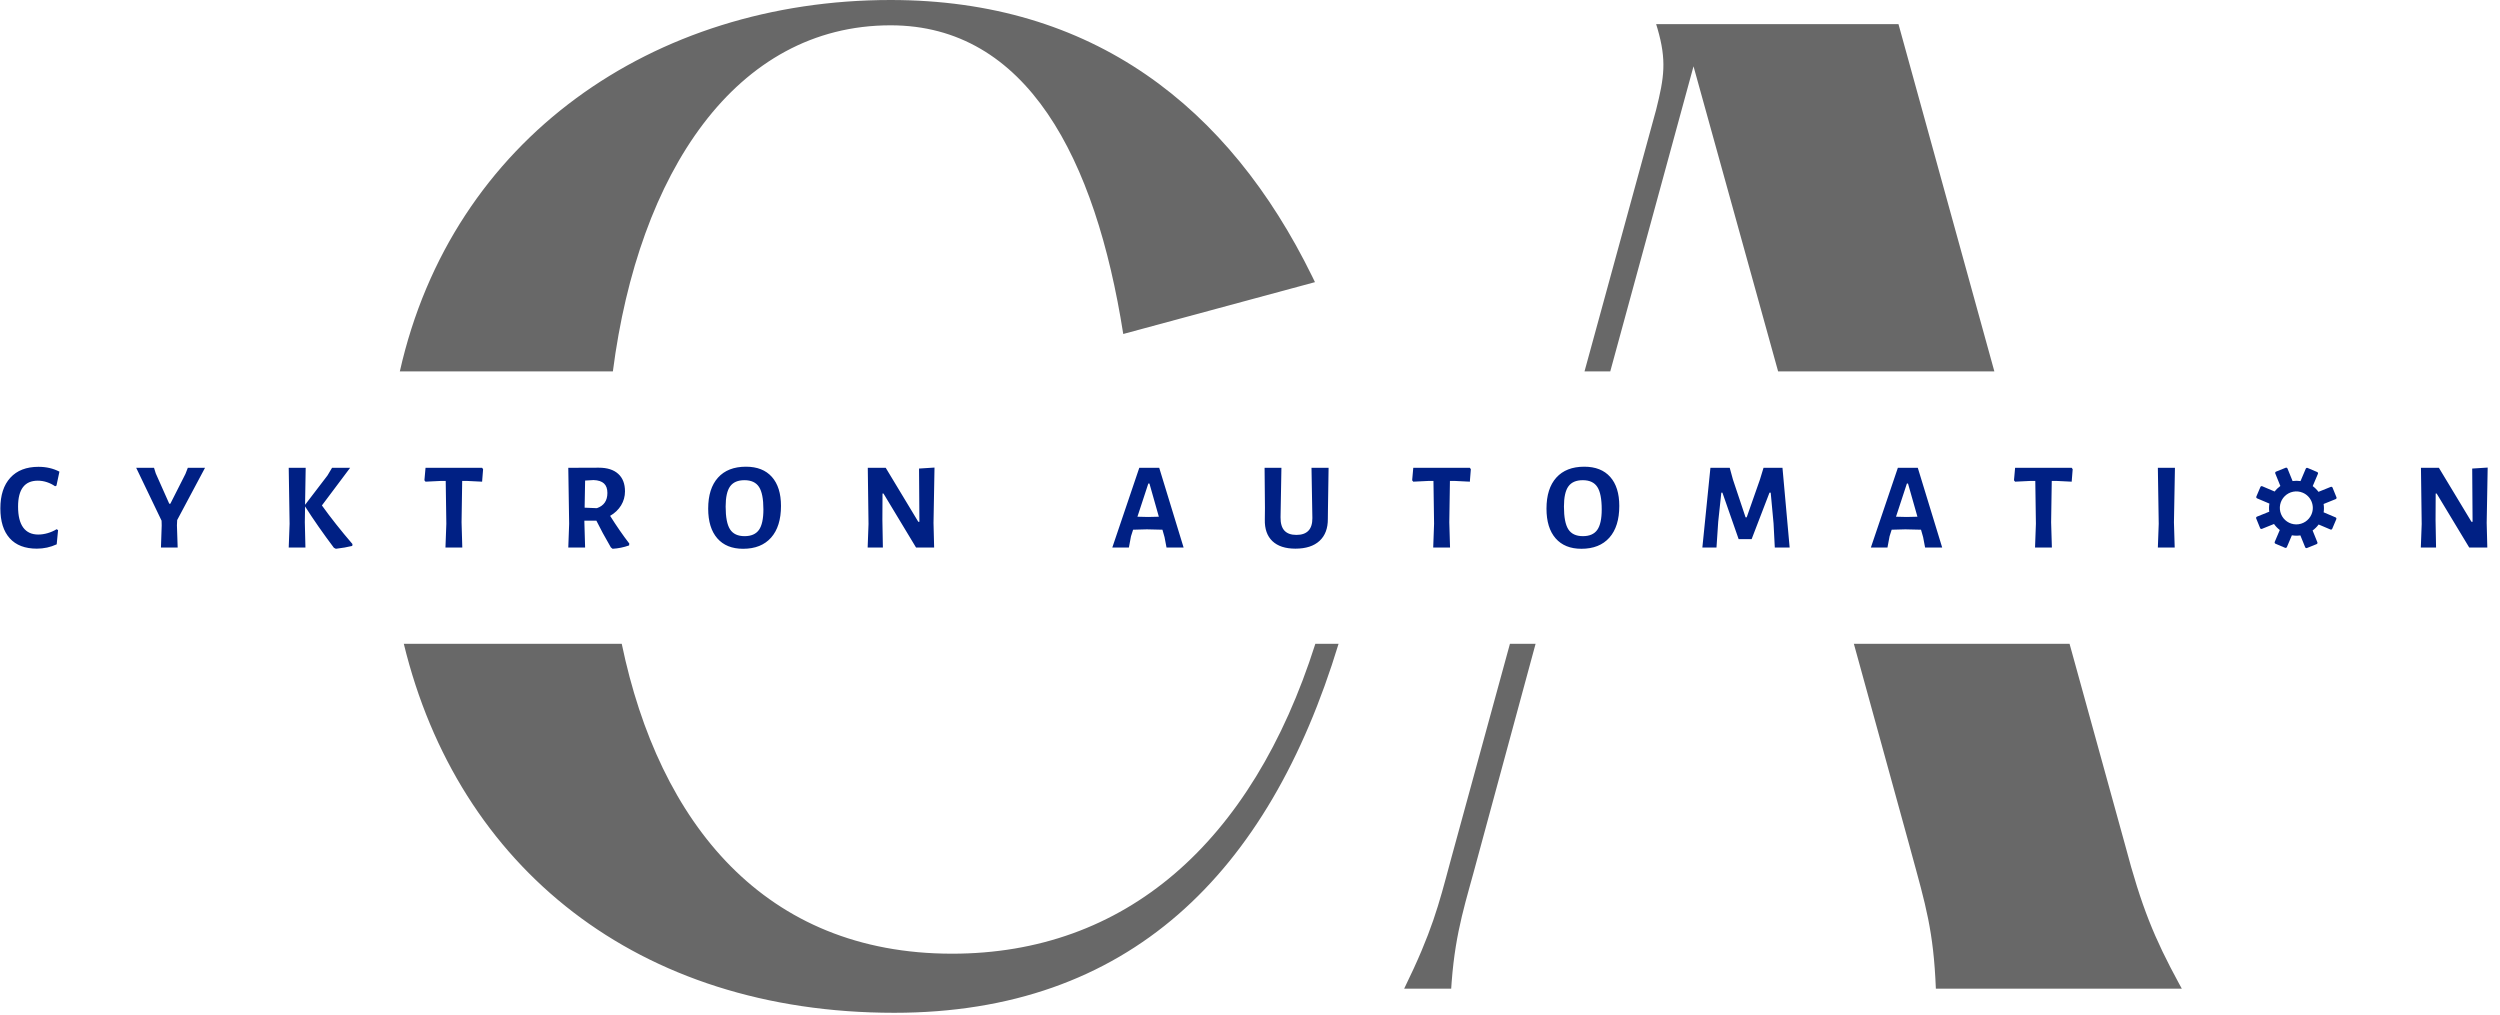
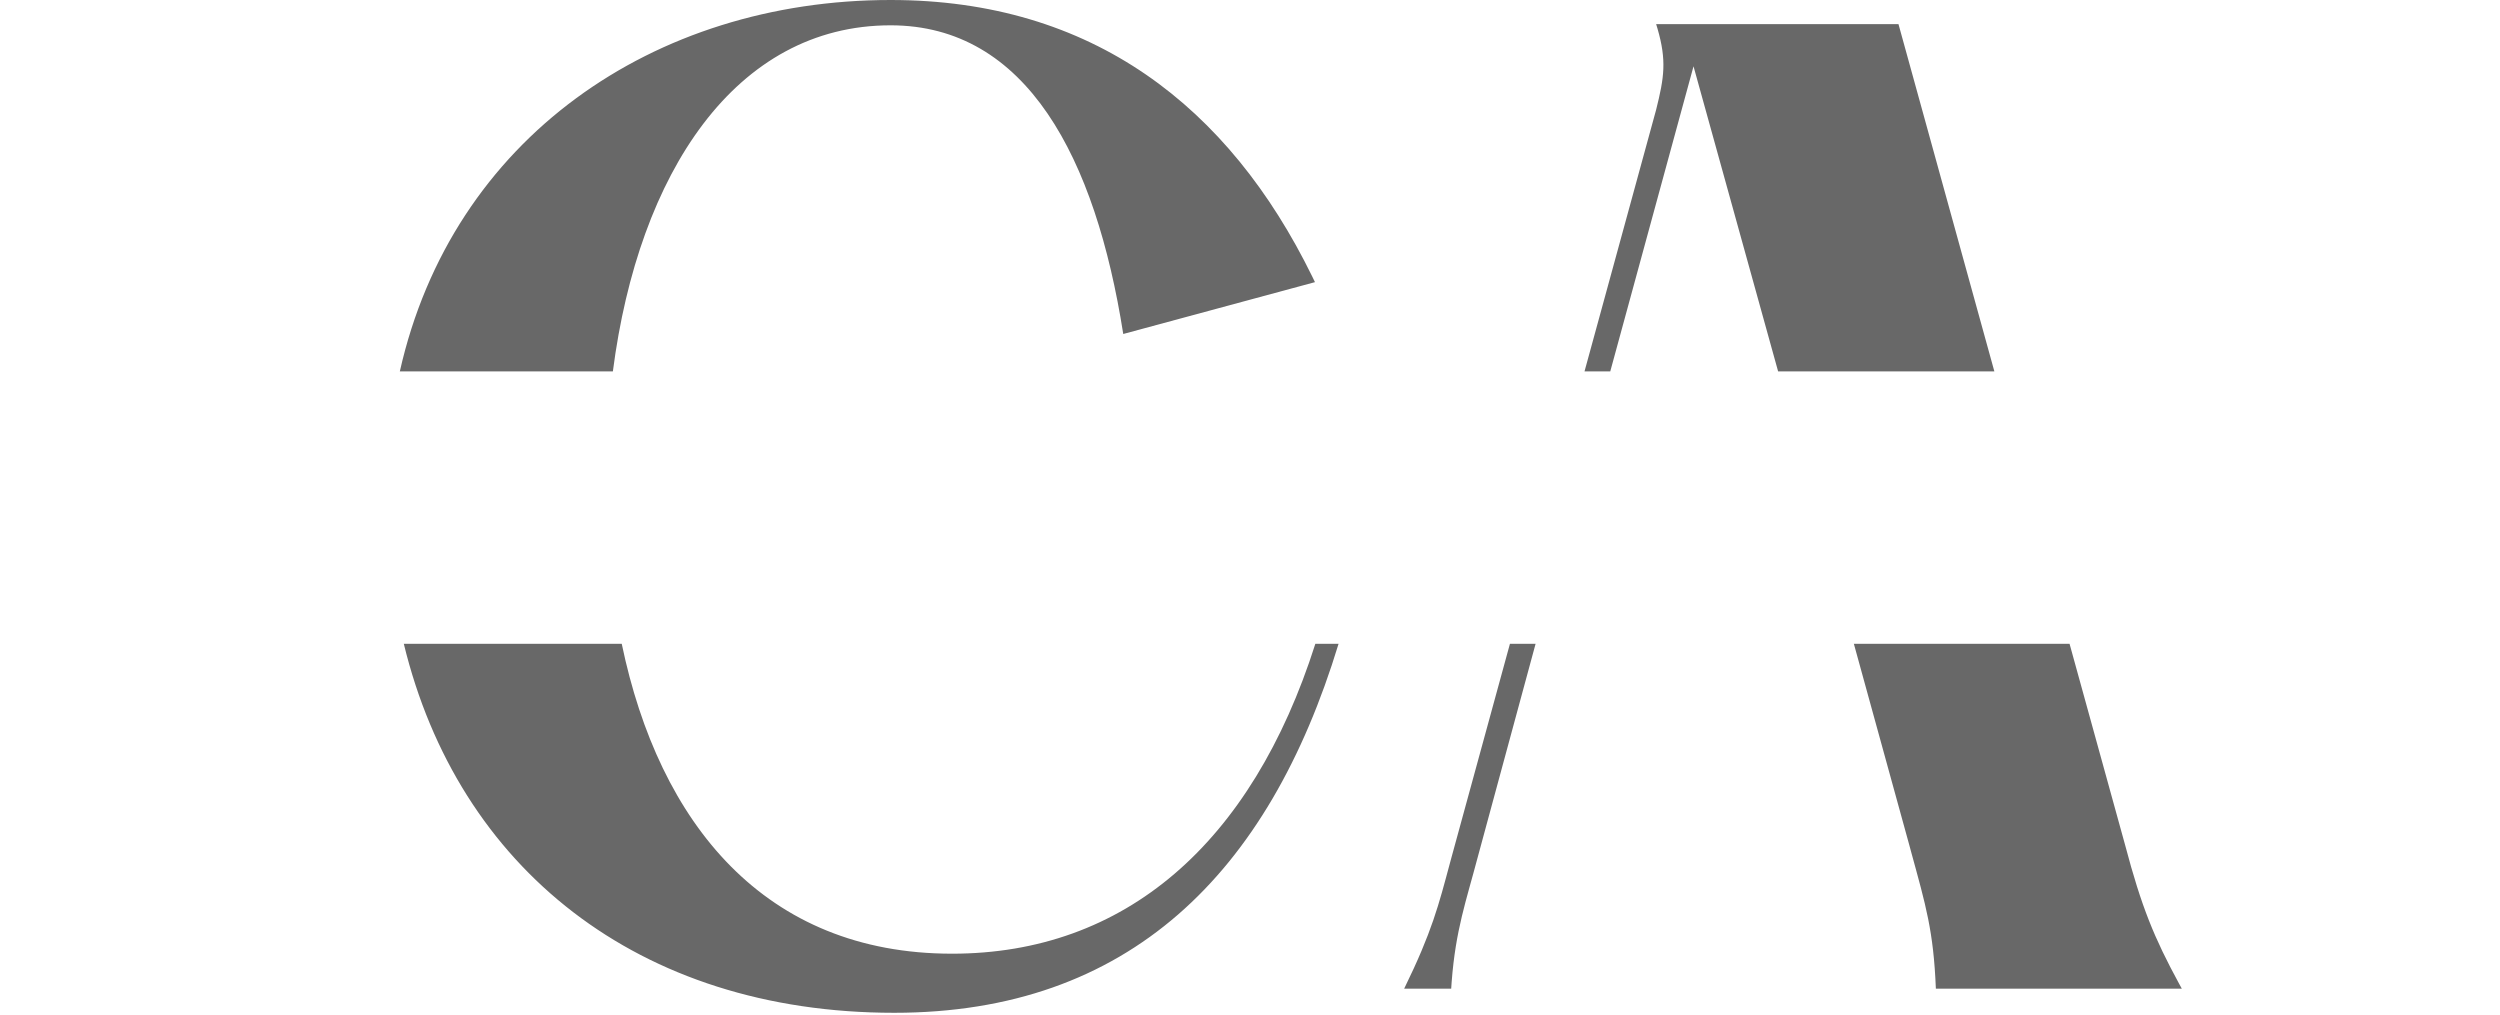
<svg xmlns="http://www.w3.org/2000/svg" width="197px" height="80px" viewBox="0 0 197 80" version="1.1">
  <title>Logo CA</title>
  <desc>Created with Sketch.</desc>
  <g id="Logo-CA" stroke="none" stroke-width="1" fill="none" fill-rule="evenodd">
    <g id="Logo" transform="translate(-0.878, 0)" fill-rule="nonzero">
      <path d="M71.339,79.808 C51.134,79.808 36.979,68.357 32.698,50.732 L49.871,50.731 C52.824,64.924 61.154,75.151 75.899,75.151 C89.502,75.151 99.515,66.494 104.527,50.732 L106.357,50.732 C100.84,68.872 89.802,79.808 71.339,79.808 Z M163.959,50.731 L168.341,66.602 C169.622,71.457 170.64,73.928 172.585,77.505 L172.805,77.907 L153.424,77.907 C153.242,73.354 152.624,71.332 151.484,67.159 L151.333,66.602 L146.963,50.734 L121.882,50.734 L117.321,67.552 C116.409,71.01 115.586,73.249 115.27,77.36 L115.232,77.907 L111.526,77.907 C113.73,73.407 114.247,71.303 115.138,67.993 L115.232,67.646 L119.861,50.731 L163.959,50.731 Z M71.054,7.10542736e-14 C86.936,7.10542736e-14 97.705,8.366 104.282,21.789 L104.497,22.233 L89.39,26.318 C87.207,12.447 81.791,1.995 71.054,1.995 C58.86,1.995 51.197,13.595 49.172,29.268 L32.384,29.268 C36.509,10.918 52.383,7.10542736e-14 71.054,7.10542736e-14 Z M150.478,1.901 L158.034,29.268 L140.994,29.268 L134.327,5.225 L127.766,29.268 L125.737,29.268 L131.382,8.645 C132.018,6.101 132.22,4.773 131.488,2.252 L131.382,1.901 L150.478,1.901 Z" id="Combined-Shape" fill="#686868" />
-       <path d="M3.785,43.234 C4.332,43.234 4.852,43.12 5.346,42.893 L5.346,42.893 L5.454,41.771 L5.337,41.702 C5.128,41.833 4.896,41.935 4.639,42.01 C4.382,42.085 4.133,42.122 3.893,42.122 C3.372,42.122 2.977,41.938 2.707,41.571 C2.437,41.203 2.302,40.652 2.302,39.917 C2.302,38.558 2.82,37.878 3.854,37.878 C4.101,37.878 4.341,37.917 4.576,37.995 C4.81,38.073 5.024,38.18 5.22,38.317 L5.22,38.317 L5.327,38.268 L5.561,37.166 C5.073,36.912 4.524,36.785 3.912,36.785 C2.956,36.785 2.216,37.072 1.693,37.644 C1.169,38.216 0.907,39.023 0.907,40.063 C0.907,41.085 1.153,41.868 1.644,42.415 C2.135,42.961 2.849,43.234 3.785,43.234 Z M14.878,43.146 L14.82,41.4 L14.839,40.98 L17.034,36.863 L15.678,36.863 L15.493,37.341 L14.302,39.693 L14.215,39.693 L13.151,37.302 L13.015,36.863 L11.61,36.863 L13.61,41.029 L13.62,41.4 L13.561,43.146 L14.878,43.146 Z M27.346,43.244 C27.841,43.185 28.27,43.111 28.634,43.02 L28.634,43.02 L28.654,42.873 C27.743,41.813 26.94,40.798 26.244,39.829 L26.244,39.829 L28.468,36.863 L27.044,36.863 L26.683,37.468 L24.917,39.78 L24.966,36.863 L23.629,36.863 L23.698,41.273 L23.629,43.146 L24.946,43.146 L24.898,41.156 L24.917,39.907 C25.58,40.948 26.338,42.034 27.19,43.166 L27.19,43.166 L27.346,43.244 Z M37.307,43.146 L37.249,41.156 L37.298,37.898 L37.688,37.898 L38.868,37.956 L38.946,36.971 L38.868,36.863 L34.41,36.863 L34.322,37.849 L34.41,37.956 L35.61,37.898 L36,37.898 L36.049,41.273 L35.98,43.146 L37.307,43.146 Z M49.151,43.244 C49.593,43.218 50.026,43.13 50.449,42.98 L50.449,42.98 L50.468,42.834 C49.967,42.184 49.463,41.455 48.956,40.649 C49.327,40.434 49.615,40.159 49.82,39.824 C50.024,39.489 50.127,39.12 50.127,38.717 C50.127,38.119 49.948,37.659 49.59,37.337 C49.233,37.015 48.725,36.854 48.068,36.854 L48.068,36.854 L45.659,36.863 L45.727,41.273 L45.659,43.146 L46.985,43.146 L46.927,41.156 L46.927,41.029 L47.873,41.029 C48.166,41.628 48.546,42.33 49.015,43.137 L49.015,43.137 L49.151,43.244 Z M47.912,40.044 L46.946,40.005 L46.985,37.868 L47.649,37.829 C48.02,37.842 48.294,37.932 48.473,38.098 C48.652,38.263 48.741,38.512 48.741,38.844 C48.741,39.455 48.465,39.855 47.912,40.044 L47.912,40.044 Z M59.434,43.244 C60.384,43.244 61.119,42.951 61.639,42.366 C62.159,41.78 62.42,40.948 62.42,39.868 C62.42,38.88 62.18,38.117 61.702,37.58 C61.224,37.044 60.543,36.776 59.659,36.776 C58.709,36.776 57.976,37.062 57.459,37.634 C56.941,38.207 56.683,39.023 56.683,40.083 C56.683,41.091 56.922,41.87 57.4,42.42 C57.878,42.969 58.556,43.244 59.434,43.244 Z M59.551,42.249 C59.018,42.249 58.636,42.07 58.405,41.712 C58.174,41.354 58.059,40.756 58.059,39.917 C58.059,39.182 58.176,38.652 58.41,38.327 C58.644,38.002 59.021,37.839 59.541,37.839 C60.075,37.839 60.457,38.016 60.688,38.371 C60.919,38.725 61.034,39.315 61.034,40.141 C61.034,40.889 60.917,41.428 60.683,41.756 C60.449,42.085 60.072,42.249 59.551,42.249 Z M70.449,43.146 L70.41,40.98 L70.42,38.893 L70.498,38.893 L73.063,43.146 L74.488,43.146 L74.439,41.205 L74.517,36.844 L73.298,36.922 L73.327,41.117 L73.239,41.117 L70.673,36.863 L69.259,36.863 L69.317,41.293 L69.249,43.146 L70.449,43.146 Z M89.834,43.146 L90,42.259 L90.166,41.741 L91.249,41.712 L92.478,41.741 L92.644,42.327 L92.8,43.146 L94.146,43.146 L92.224,36.863 L90.654,36.863 L88.527,43.146 L89.834,43.146 Z M91.346,40.737 L90.507,40.717 L91.366,38.102 L91.454,38.102 L92.195,40.717 L91.346,40.737 Z M102.956,43.234 C103.782,43.234 104.416,43.029 104.859,42.62 C105.301,42.21 105.519,41.631 105.512,40.883 L105.512,40.883 L105.522,40.054 L105.571,36.863 L104.224,36.863 L104.293,40.824 C104.299,41.709 103.88,42.151 103.034,42.151 C102.611,42.151 102.296,42.037 102.088,41.81 C101.88,41.582 101.779,41.231 101.785,40.756 L101.785,40.756 L101.854,36.863 L100.527,36.863 L100.556,40.024 L100.546,40.932 C100.527,41.673 100.725,42.242 101.141,42.639 C101.558,43.036 102.163,43.234 102.956,43.234 Z M115.141,43.146 L115.083,41.156 L115.132,37.898 L115.522,37.898 L116.702,37.956 L116.78,36.971 L116.702,36.863 L112.244,36.863 L112.156,37.849 L112.244,37.956 L113.444,37.898 L113.834,37.898 L113.883,41.273 L113.815,43.146 L115.141,43.146 Z M125.493,43.244 C126.442,43.244 127.177,42.951 127.698,42.366 C128.218,41.78 128.478,40.948 128.478,39.868 C128.478,38.88 128.239,38.117 127.761,37.58 C127.283,37.044 126.602,36.776 125.717,36.776 C124.767,36.776 124.034,37.062 123.517,37.634 C123,38.207 122.741,39.023 122.741,40.083 C122.741,41.091 122.98,41.87 123.459,42.42 C123.937,42.969 124.615,43.244 125.493,43.244 Z M125.61,42.249 C125.076,42.249 124.694,42.07 124.463,41.712 C124.233,41.354 124.117,40.756 124.117,39.917 C124.117,39.182 124.234,38.652 124.468,38.327 C124.702,38.002 125.08,37.839 125.6,37.839 C126.133,37.839 126.515,38.016 126.746,38.371 C126.977,38.725 127.093,39.315 127.093,40.141 C127.093,40.889 126.976,41.428 126.741,41.756 C126.507,42.085 126.13,42.249 125.61,42.249 Z M136.137,43.146 L136.273,41.117 L136.517,38.824 L136.605,38.824 L137.883,42.483 L138.907,42.483 L140.312,38.824 L140.41,38.824 L140.634,41.244 L140.732,43.146 L141.902,43.146 L141.337,36.863 L139.844,36.863 L139.561,37.79 L138.517,40.766 L138.429,40.766 L137.434,37.79 L137.18,36.863 L135.659,36.863 L135.024,43.146 L136.137,43.146 Z M149.61,43.146 L149.776,42.259 L149.941,41.741 L151.024,41.712 L152.254,41.741 L152.42,42.327 L152.576,43.146 L153.922,43.146 L152,36.863 L150.429,36.863 L148.302,43.146 L149.61,43.146 Z M151.122,40.737 L150.283,40.717 L151.141,38.102 L151.229,38.102 L151.971,40.717 L151.122,40.737 Z M162.566,43.146 L162.507,41.156 L162.556,37.898 L162.946,37.898 L164.127,37.956 L164.205,36.971 L164.127,36.863 L159.668,36.863 L159.58,37.849 L159.668,37.956 L160.868,37.898 L161.259,37.898 L161.307,41.273 L161.239,43.146 L162.566,43.146 Z M172.244,43.146 L172.185,41.156 L172.263,36.863 L170.917,36.863 L170.985,41.273 L170.917,43.146 L172.244,43.146 Z M192.839,43.146 L192.8,40.98 L192.81,38.893 L192.888,38.893 L195.454,43.146 L196.878,43.146 L196.829,41.205 L196.907,36.844 L195.688,36.922 L195.717,41.117 L195.629,41.117 L193.063,36.863 L191.649,36.863 L191.707,41.293 L191.639,43.146 L192.839,43.146 Z" id="CYKTRONAUTOMATION" fill="#002084" />
    </g>
-     <path d="M184.043,40.77 L183.103,40.371 C183.136,40.153 183.135,39.931 183.1,39.714 L184.054,39.329 L184.054,39.329 C184.081,39.318 184.102,39.297 184.113,39.271 C184.125,39.245 184.125,39.215 184.114,39.188 L183.805,38.426 C183.795,38.399 183.774,38.378 183.748,38.367 C183.721,38.356 183.691,38.355 183.665,38.366 L182.696,38.757 C182.568,38.585 182.415,38.433 182.242,38.306 L182.653,37.338 C182.664,37.311 182.664,37.282 182.653,37.255 C182.643,37.228 182.622,37.207 182.595,37.196 L181.838,36.874 C181.783,36.851 181.72,36.876 181.696,36.931 L181.281,37.91 C181.074,37.878 180.862,37.877 180.655,37.907 L180.254,36.918 C180.243,36.891 180.222,36.87 180.196,36.859 C180.17,36.847 180.14,36.847 180.113,36.858 L179.351,37.165 L179.351,37.165 C179.324,37.176 179.303,37.197 179.292,37.223 C179.281,37.25 179.28,37.28 179.291,37.306 L179.692,38.295 C179.521,38.418 179.37,38.565 179.243,38.732 L178.263,38.316 C178.208,38.292 178.145,38.318 178.121,38.373 L177.8,39.129 C177.777,39.184 177.803,39.248 177.858,39.271 L178.829,39.683 C178.793,39.894 178.788,40.109 178.816,40.322 L177.848,40.712 L177.848,40.712 C177.822,40.723 177.8,40.744 177.789,40.77 C177.778,40.797 177.778,40.827 177.788,40.853 L178.097,41.615 C178.12,41.671 178.182,41.697 178.238,41.675 L179.192,41.29 C179.318,41.471 179.472,41.631 179.647,41.765 L179.248,42.703 C179.226,42.759 179.252,42.822 179.307,42.845 L180.064,43.167 C180.119,43.19 180.183,43.164 180.207,43.109 L180.6,42.181 C180.822,42.219 181.048,42.222 181.27,42.19 L181.648,43.124 C181.67,43.179 181.733,43.206 181.789,43.184 L182.551,42.876 L182.551,42.876 C182.606,42.854 182.633,42.791 182.61,42.735 L182.233,41.802 C182.415,41.67 182.576,41.511 182.709,41.33 L183.639,41.725 C183.665,41.736 183.695,41.736 183.721,41.726 C183.748,41.715 183.769,41.694 183.78,41.667 L184.101,40.911 C184.124,40.856 184.098,40.793 184.043,40.77 Z M182.147,40.528 C181.942,41.013 181.466,41.326 180.94,41.323 C180.415,41.319 179.943,40.998 179.746,40.511 C179.549,40.023 179.664,39.465 180.039,39.096 C180.414,38.727 180.974,38.621 181.457,38.826 C182.118,39.106 182.427,39.868 182.147,40.528 L182.147,40.528 Z" id="Shape" fill="#002084" fill-rule="nonzero" />
  </g>
</svg>